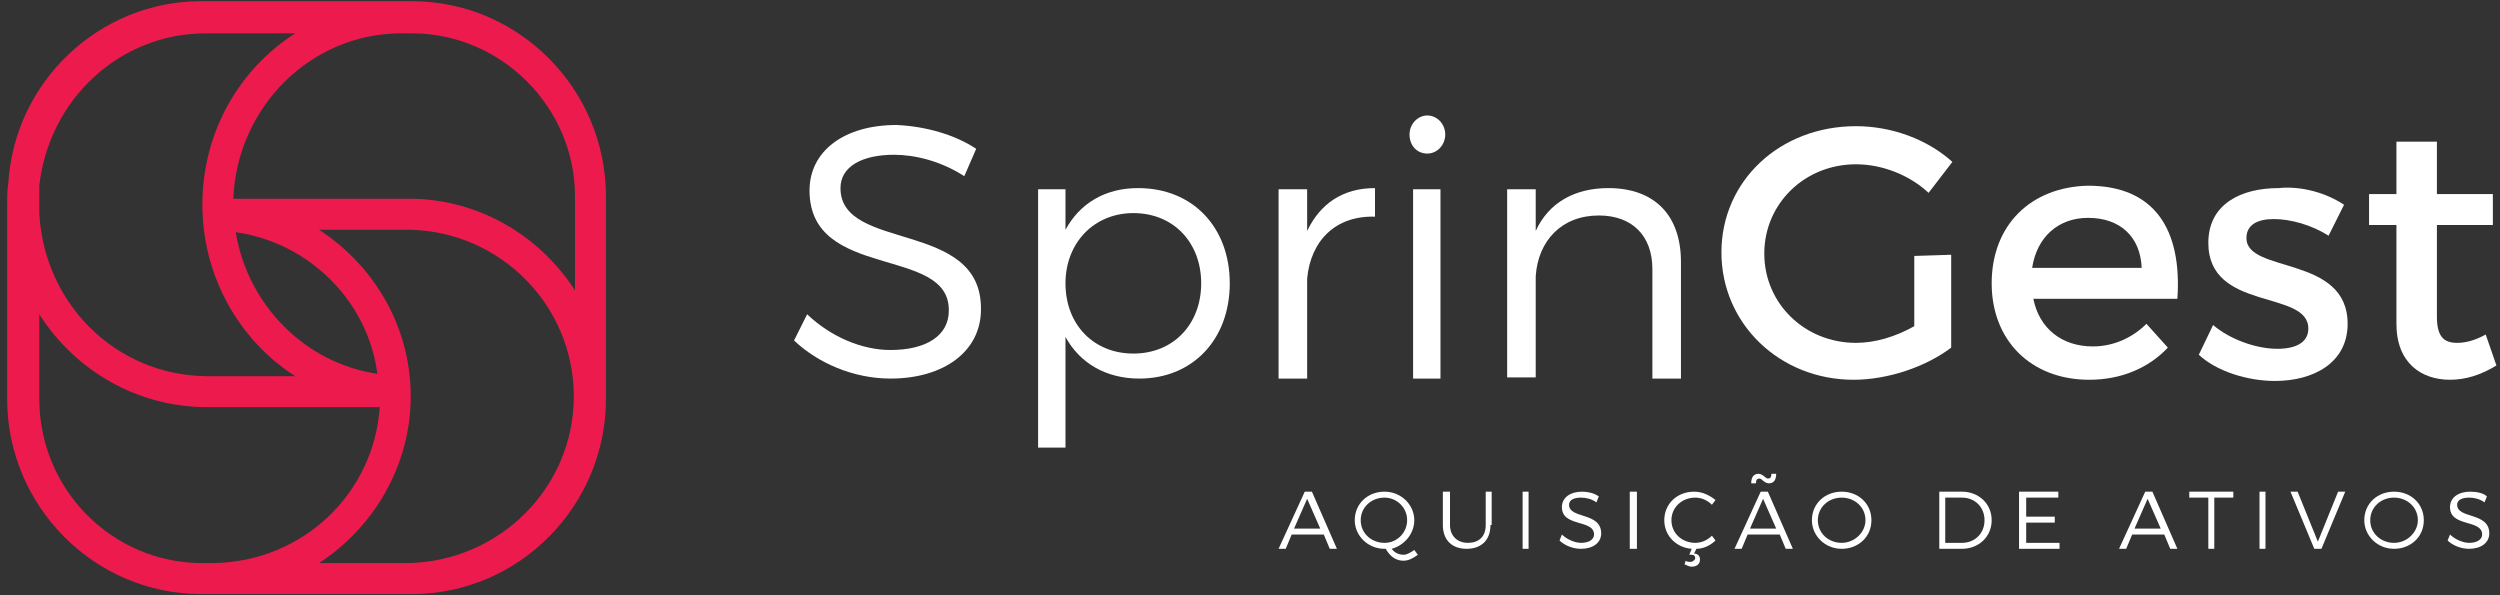
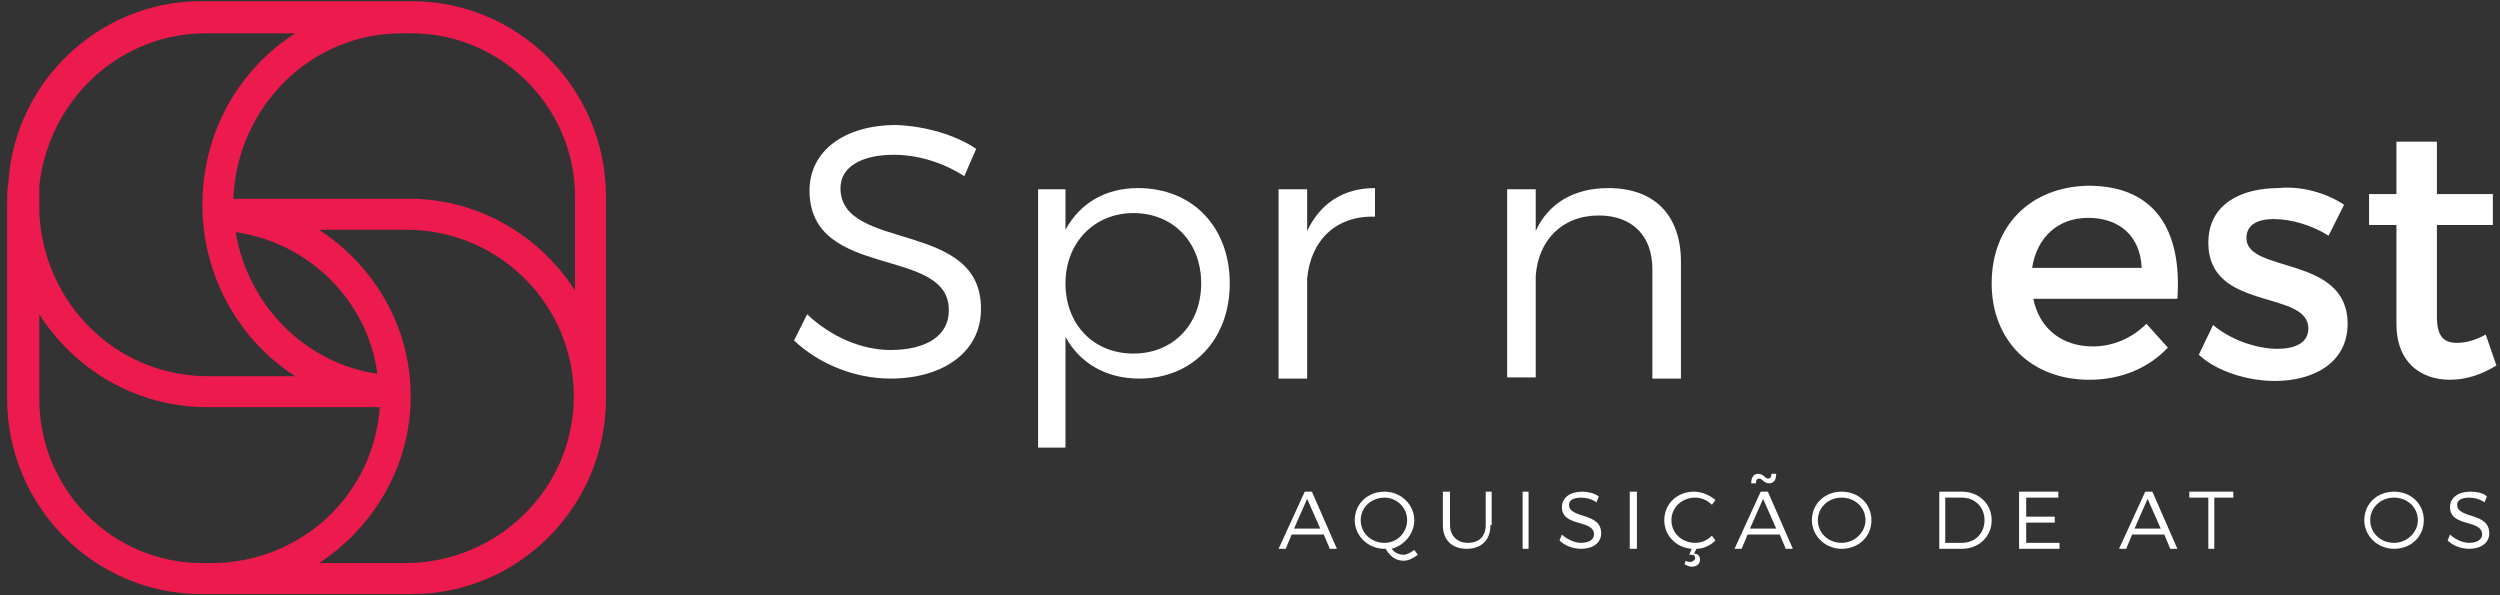
<svg xmlns="http://www.w3.org/2000/svg" version="1.1" id="Layer_1" x="0px" y="0px" viewBox="0 0 210 50" style="enable-background:new 0 0 210 50;" xml:space="preserve">
  <rect x="0" y="0" width="210" height="50" fill="#333333" stroke="none" />
  <style type="text/css">
	.st0{fill:#FFFFFF;}
	.st1{fill:#ED1B4D;}
</style>
  <path class="st0" d="M82,12.5l-1,2.3C79,13.5,76.8,13,75.1,13c-2.7,0-4.5,1-4.5,2.8c0,5.4,11.9,2.6,11.8,10.2c0,3.5-3.1,5.8-7.6,5.8  c-3.1,0-6.1-1.3-8.1-3.2l1.1-2.2c2,1.9,4.6,3,7,3c3,0,4.9-1.2,4.9-3.3C79.8,20.6,68,23.6,68,16c0-3.3,2.9-5.5,7.3-5.5  C77.7,10.6,80.2,11.3,82,12.5z" />
  <path class="st0" d="M103.3,23.8c0,4.7-3.1,8-7.6,8c-2.8,0-5-1.3-6.2-3.5v9.3h-2.3V15.9h2.3v3.4c1.2-2.2,3.3-3.5,6.1-3.5  C100.2,15.8,103.3,19.1,103.3,23.8z M100.9,23.8c0-3.4-2.3-5.9-5.7-5.9c-3.3,0-5.7,2.5-5.7,5.9c0,3.5,2.4,5.9,5.7,5.9  C98.6,29.7,100.9,27.2,100.9,23.8z" />
  <path class="st0" d="M109.8,19.4c1.1-2.3,3-3.6,5.7-3.6v2.4c-3.3-0.1-5.4,2-5.7,5.2v8.4h-2.4V15.9h2.4V19.4z" />
-   <path class="st0" d="M121.4,11.3c0,0.9-0.7,1.6-1.5,1.6c-0.9,0-1.5-0.7-1.5-1.6c0-0.9,0.7-1.6,1.5-1.6  C120.7,9.7,121.4,10.4,121.4,11.3z M118.7,31.7V15.9h2.3v15.9H118.7z" />
  <path class="st0" d="M141.2,22v9.8h-2.4v-9.2c0-2.8-1.7-4.5-4.5-4.5c-3.1,0-5.1,2.1-5.3,5.1v8.5h-2.4V15.9h2.4v3.5  c1.1-2.4,3.3-3.6,6.1-3.6C139,15.8,141.2,18.1,141.2,22z" />
-   <path class="st0" d="M163.9,21.4v7.8c-2.1,1.6-5.3,2.7-8.2,2.7c-6.2,0-11.1-4.7-11.1-10.7c0-6,4.9-10.6,11.3-10.6c3,0,6,1.1,8.1,3  l-2,2.6c-1.6-1.5-3.9-2.4-6.1-2.4c-4.3,0-7.7,3.3-7.7,7.5c0,4.2,3.4,7.5,7.7,7.5c1.6,0,3.3-0.5,4.9-1.4v-5.9L163.9,21.4L163.9,21.4z  " />
  <path class="st0" d="M182.9,25.1h-12.1c0.5,2.5,2.4,4,5,4c1.7,0,3.3-0.7,4.5-1.9l1.8,2c-1.6,1.7-3.9,2.7-6.6,2.7  c-4.9,0-8.2-3.3-8.2-8.1c0-4.9,3.3-8.1,8.1-8.2C181,15.6,183.3,19.3,182.9,25.1z M179.9,22.5c-0.1-2.6-1.8-4.2-4.5-4.2  c-2.5,0-4.3,1.6-4.7,4.2H179.9z" />
  <path class="st0" d="M196.9,17.2l-1.3,2.6c-1.4-0.9-3.2-1.4-4.6-1.4c-1.4,0-2.3,0.5-2.3,1.6c0,3,8.5,1.4,8.5,7.2  c0,3.3-2.9,4.8-6.1,4.8c-2.3,0-4.9-0.8-6.4-2.2l1.2-2.5c1.4,1.2,3.6,2,5.4,2c1.5,0,2.6-0.5,2.6-1.7c0-3.3-8.4-1.4-8.4-7.2  c0-3.3,2.8-4.6,5.9-4.6C193.3,15.6,195.4,16.2,196.9,17.2z" />
  <path class="st0" d="M209.7,30.7c-1.3,0.8-2.6,1.2-3.9,1.2c-2.4,0-4.5-1.4-4.5-4.7v-8.3H199v-2.6h2.3v-4.4h3.4v4.4h4.7v2.6h-4.7v7.7  c0,1.7,0.6,2.2,1.7,2.2c0.7,0,1.5-0.2,2.4-0.7L209.7,30.7z" />
  <path class="st1" d="M34.6,0.1H17.3c0,0,0,0,0,0h-0.4C8.3,0.1,1.2,6.9,0.7,15.4c-0.1,0.6-0.1,1.2-0.1,1.8c0,0.3,0,0.5,0,0.7v15.6  c0,9,7.3,16.4,16.3,16.4h0.8v0c0,0,0.1,0,0.1,0h16.3v0c0,0,0.1,0,0.1,0h0.4c9,0,16.3-7.4,16.3-16.4v-17C50.9,7.5,43.6,0.1,34.6,0.1z   M34.6,2.8c7.5,0,13.7,6.2,13.7,13.7v7.9c-2.9-4.5-7.8-7.5-13.4-7.7v0h-0.3c-0.1,0-0.2,0-0.4,0v0H19.6C19.9,9,26.1,2.8,33.7,2.8  L34.6,2.8L34.6,2.8z M17,17.2c0,6,3.1,11.4,7.8,14.4h-7.5v0C9.7,31.5,3.7,25.5,3.3,17.9v-1.4c0-0.3,0-0.6,0-0.9  C4.1,8.4,10,2.8,17.3,2.8h7.5C20.1,5.8,17,11.1,17,17.2z M19.8,19.5c6.2,0.9,11.1,5.8,11.9,11.9C25.6,30.5,20.8,25.6,19.8,19.5z   M3.3,33.5v-7.1c3,4.7,8.2,7.8,14.1,7.8v0h14.5c-0.5,7.3-6.5,13-14,13.1h-0.9C9.4,47.3,3.3,41.1,3.3,33.5z M34.5,33.3  c0-5.9-3.1-11-7.7-14h7.7c7.6,0.2,13.7,6.4,13.7,14c0,7.7-6.3,13.9-14,14h-7.4C31.4,44.3,34.5,39.1,34.5,33.3z" />
  <path class="st0" d="M108.5,44.9l-0.5,1.2h-0.6l2.2-4.8h0.6l2.1,4.8h-0.6l-0.5-1.2H108.5z M109.8,41.9l-1.1,2.5h2.2L109.8,41.9z" />
  <path class="st0" d="M119.1,46.6c-0.4,0.3-0.8,0.5-1.2,0.5c-0.6,0-1.1-0.3-1.5-1h-0.1c-1.4,0-2.5-1.1-2.5-2.4c0-1.4,1.1-2.4,2.5-2.4  c1.4,0,2.5,1.1,2.5,2.4c0,1.1-0.8,2.1-1.9,2.4c0.3,0.4,0.7,0.5,1,0.5c0.3,0,0.6-0.2,0.9-0.4L119.1,46.6z M116.3,45.6  c1.1,0,1.9-0.9,1.9-1.9c0-1.1-0.9-1.9-1.9-1.9c-1.1,0-2,0.8-2,1.9C114.3,44.8,115.2,45.6,116.3,45.6z" />
  <path class="st0" d="M125.2,44.1c0,1.3-0.8,2-2,2c-1.3,0-2-0.8-2-2v-2.8h0.6v2.8c0,0.9,0.6,1.5,1.5,1.5c0.9,0,1.5-0.5,1.5-1.5v-2.8  h0.5V44.1z" />
  <path class="st0" d="M127.9,46.1v-4.8h0.5v4.8H127.9z" />
  <path class="st0" d="M134.3,41.7l-0.2,0.5c-0.4-0.3-0.9-0.4-1.3-0.4c-0.6,0-1,0.2-1,0.6c0,1.2,2.7,0.6,2.7,2.4  c0,0.8-0.7,1.3-1.7,1.3c-0.7,0-1.4-0.3-1.8-0.7l0.2-0.5c0.4,0.4,1.1,0.7,1.6,0.7c0.7,0,1.1-0.3,1.1-0.7c0-1.3-2.7-0.6-2.7-2.3  c0-0.8,0.7-1.3,1.7-1.3C133.3,41.3,133.9,41.4,134.3,41.7z" />
  <path class="st0" d="M136.9,46.1v-4.8h0.6v4.8H136.9z" />
  <path class="st0" d="M142.3,46.5c0.3,0,0.5,0.2,0.5,0.5c0,0.4-0.3,0.6-0.7,0.6c-0.2,0-0.4-0.1-0.6-0.2l0.1-0.3  c0.1,0.1,0.3,0.1,0.4,0.1c0.2,0,0.4-0.2,0.4-0.3c0-0.2-0.1-0.3-0.3-0.3c-0.1,0-0.2,0-0.2,0l0.2-0.5c-1.3-0.1-2.3-1.1-2.3-2.4  c0-1.4,1.1-2.4,2.5-2.4c0.7,0,1.3,0.3,1.8,0.7l-0.3,0.4c-0.4-0.4-0.9-0.6-1.4-0.6c-1.1,0-2,0.8-2,1.9c0,1.1,0.9,1.9,2,1.9  c0.5,0,1-0.2,1.4-0.6l0.3,0.4c-0.4,0.4-1,0.7-1.6,0.7L142.3,46.5z" />
  <path class="st0" d="M146.8,44.9l-0.5,1.2h-0.6l2.2-4.8h0.6l2.1,4.8H150l-0.5-1.2H146.8z M148.1,41.9l-1.1,2.5h2.2L148.1,41.9z   M147.5,40.6h-0.4c0-0.5,0.2-0.8,0.6-0.8c0.4,0,0.6,0.4,0.8,0.4c0.2,0,0.3-0.1,0.3-0.4h0.4c0,0.5-0.2,0.8-0.6,0.8  c-0.4,0-0.6-0.4-0.8-0.4C147.6,40.2,147.5,40.3,147.5,40.6z" />
  <path class="st0" d="M157.2,43.7c0,1.4-1.1,2.4-2.5,2.4c-1.4,0-2.5-1.1-2.5-2.4c0-1.4,1.1-2.4,2.5-2.4  C156.1,41.3,157.2,42.3,157.2,43.7z M152.7,43.7c0,1.1,0.9,1.9,2,1.9s2-0.9,2-1.9c0-1.1-0.9-1.9-2-1.9S152.7,42.6,152.7,43.7z" />
  <path class="st0" d="M164.8,41.3c1.4,0,2.5,1,2.5,2.4c0,1.4-1.1,2.4-2.5,2.4h-1.9v-4.8H164.8z M163.4,45.6h1.4  c1.1,0,1.9-0.8,1.9-1.9c0-1.1-0.8-1.9-1.9-1.9h-1.4L163.4,45.6L163.4,45.6z" />
  <path class="st0" d="M170.2,41.8v1.6h2.4v0.5h-2.4v1.7h2.8v0.5h-3.4v-4.8h3.3v0.5L170.2,41.8L170.2,41.8z" />
  <path class="st0" d="M179.1,44.9l-0.5,1.2H178l2.2-4.8h0.6l2.1,4.8h-0.6l-0.5-1.2H179.1z M180.4,41.9l-1.1,2.5h2.2L180.4,41.9z" />
  <path class="st0" d="M186,41.8v4.3h-0.5v-4.3h-1.6v-0.5h3.7v0.5H186z" />
-   <path class="st0" d="M189.8,46.1v-4.8h0.5v4.8H189.8z" />
-   <path class="st0" d="M194.4,46.1l-2-4.8h0.6l1.7,4.2l1.7-4.2h0.6l-2,4.8H194.4z" />
  <path class="st0" d="M203.6,43.7c0,1.4-1.1,2.4-2.5,2.4c-1.4,0-2.5-1.1-2.5-2.4c0-1.4,1.1-2.4,2.5-2.4  C202.5,41.3,203.6,42.3,203.6,43.7z M199.1,43.7c0,1.1,0.9,1.9,2,1.9c1.1,0,2-0.9,2-1.9c0-1.1-0.9-1.9-2-1.9  C200,41.8,199.1,42.6,199.1,43.7z" />
  <path class="st0" d="M208.9,41.7l-0.2,0.5c-0.4-0.3-0.9-0.4-1.3-0.4c-0.6,0-1,0.2-1,0.6c0,1.2,2.7,0.6,2.7,2.4  c0,0.8-0.7,1.3-1.7,1.3c-0.7,0-1.4-0.3-1.8-0.7l0.2-0.5c0.4,0.4,1.1,0.7,1.6,0.7c0.7,0,1.1-0.3,1.1-0.7c0-1.3-2.7-0.6-2.7-2.3  c0-0.8,0.7-1.3,1.7-1.3C208,41.3,208.6,41.4,208.9,41.7z" />
</svg>